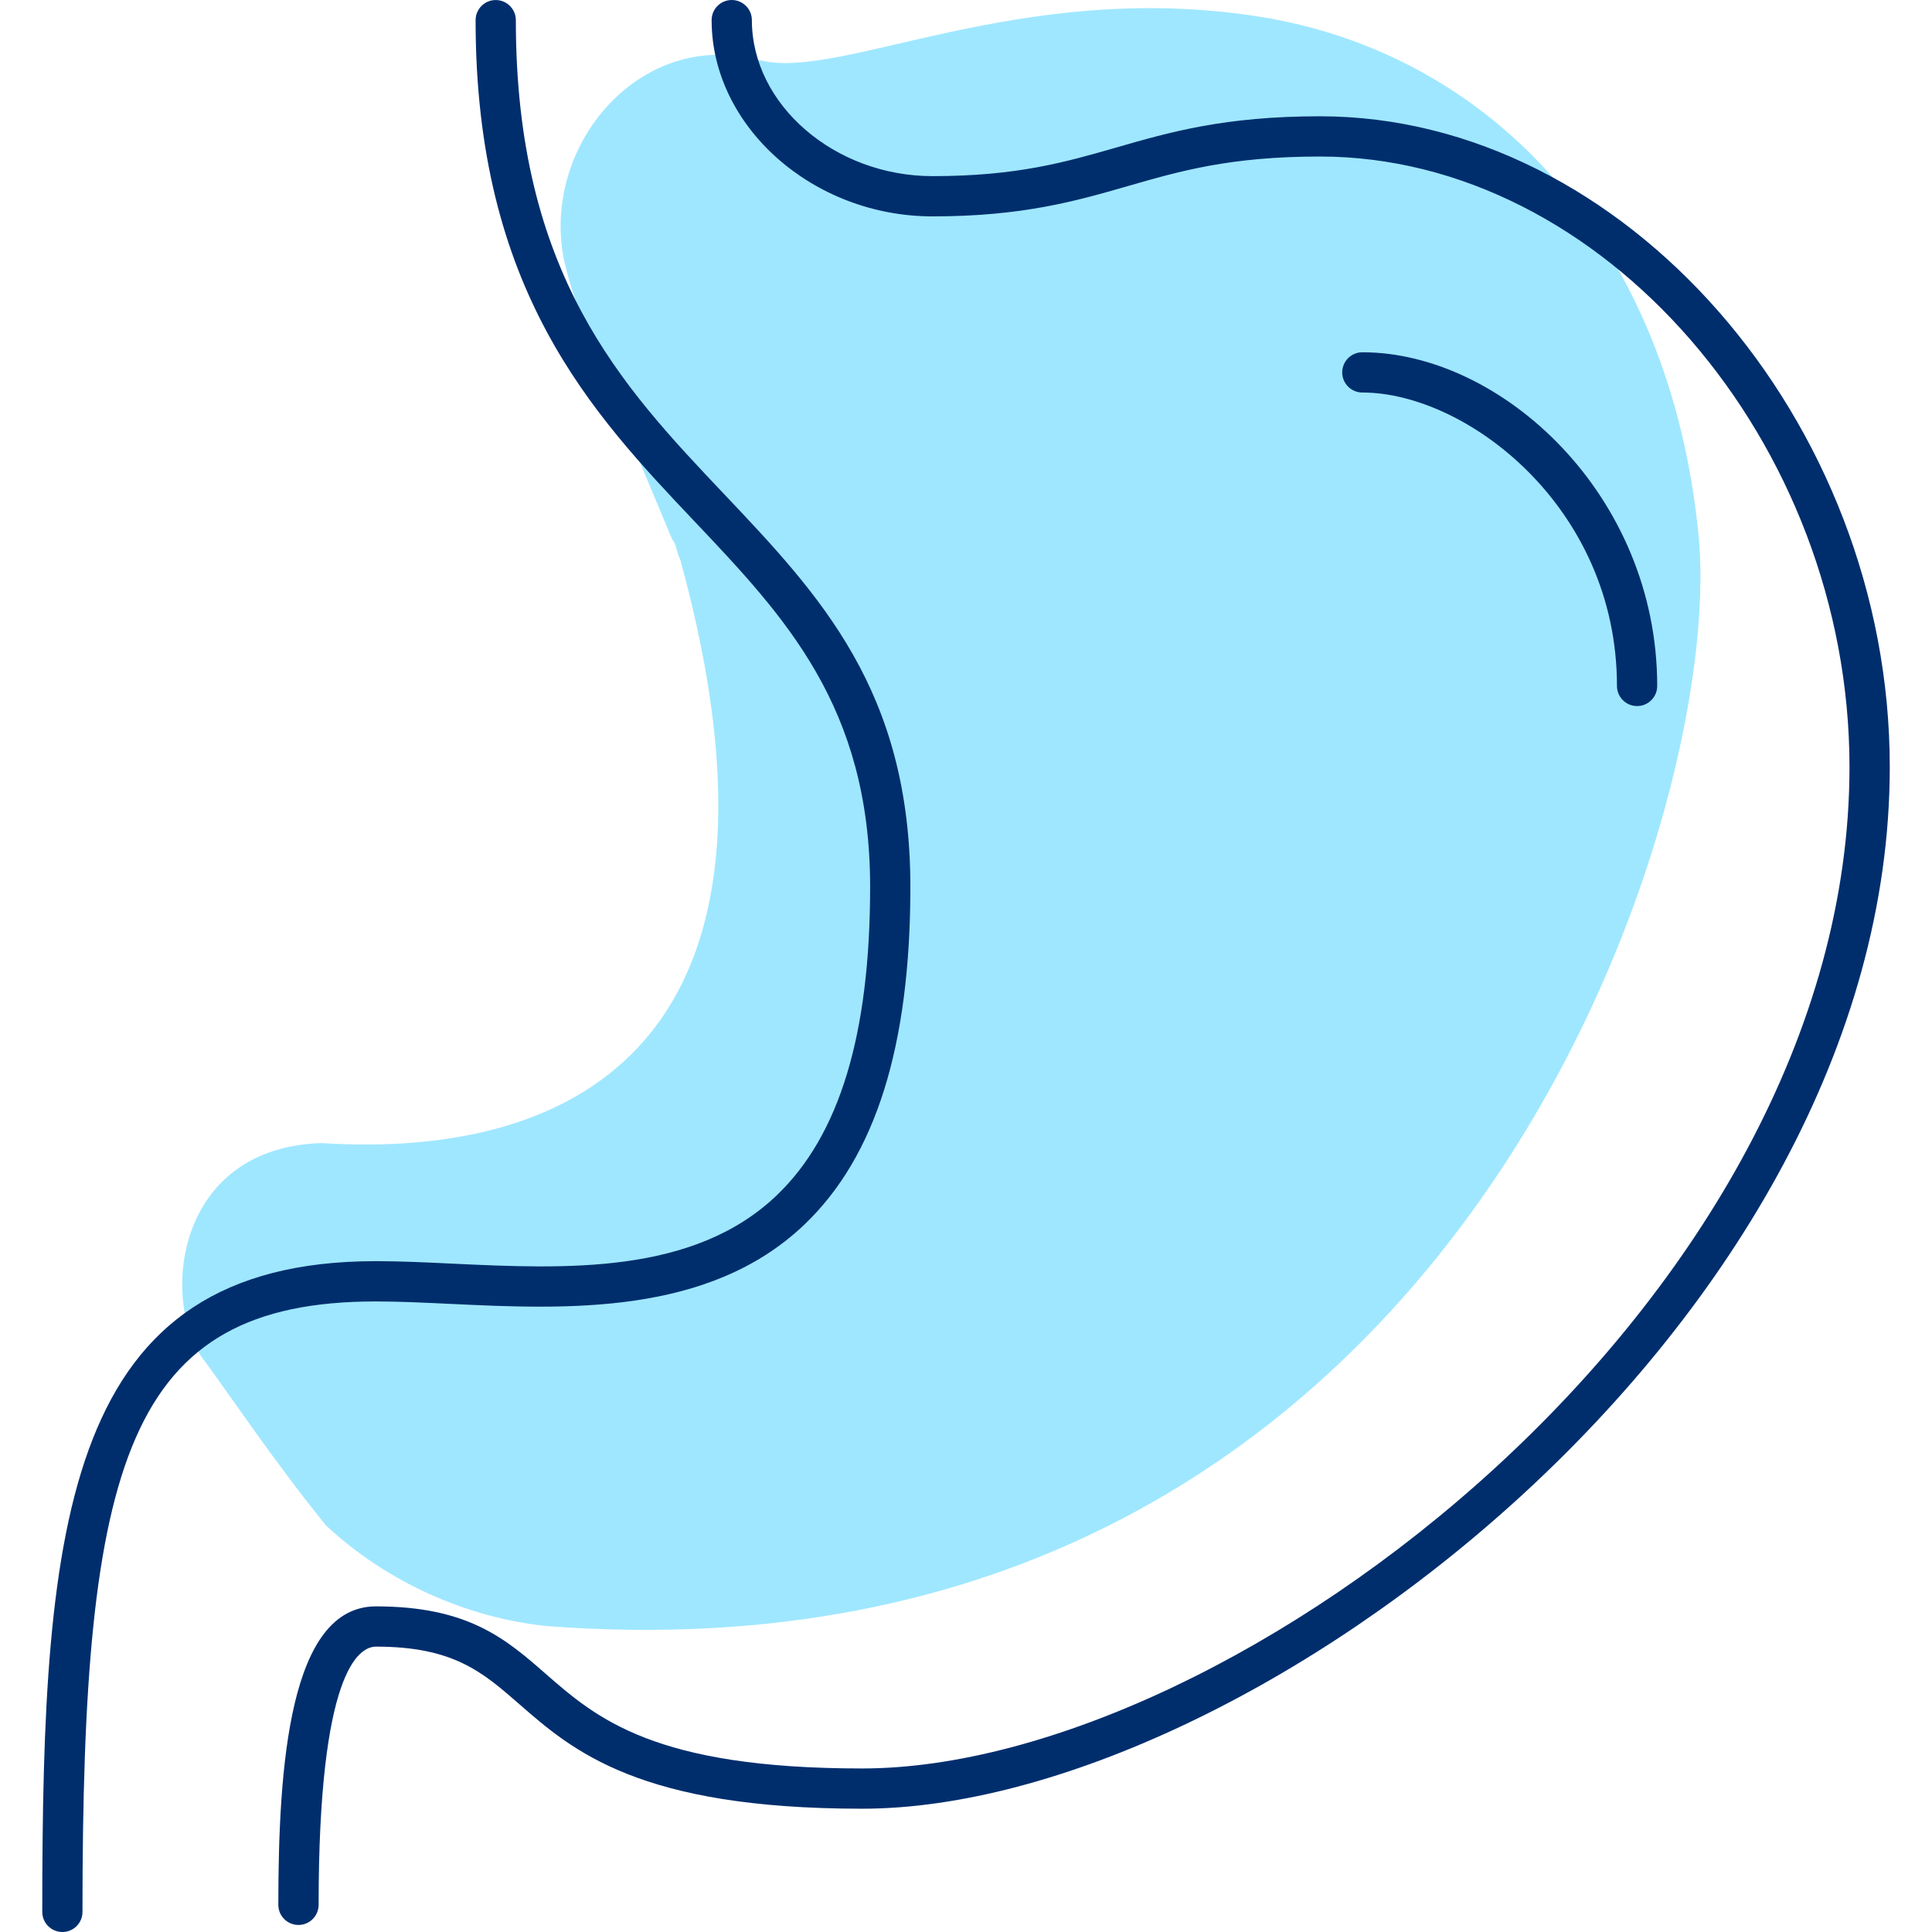
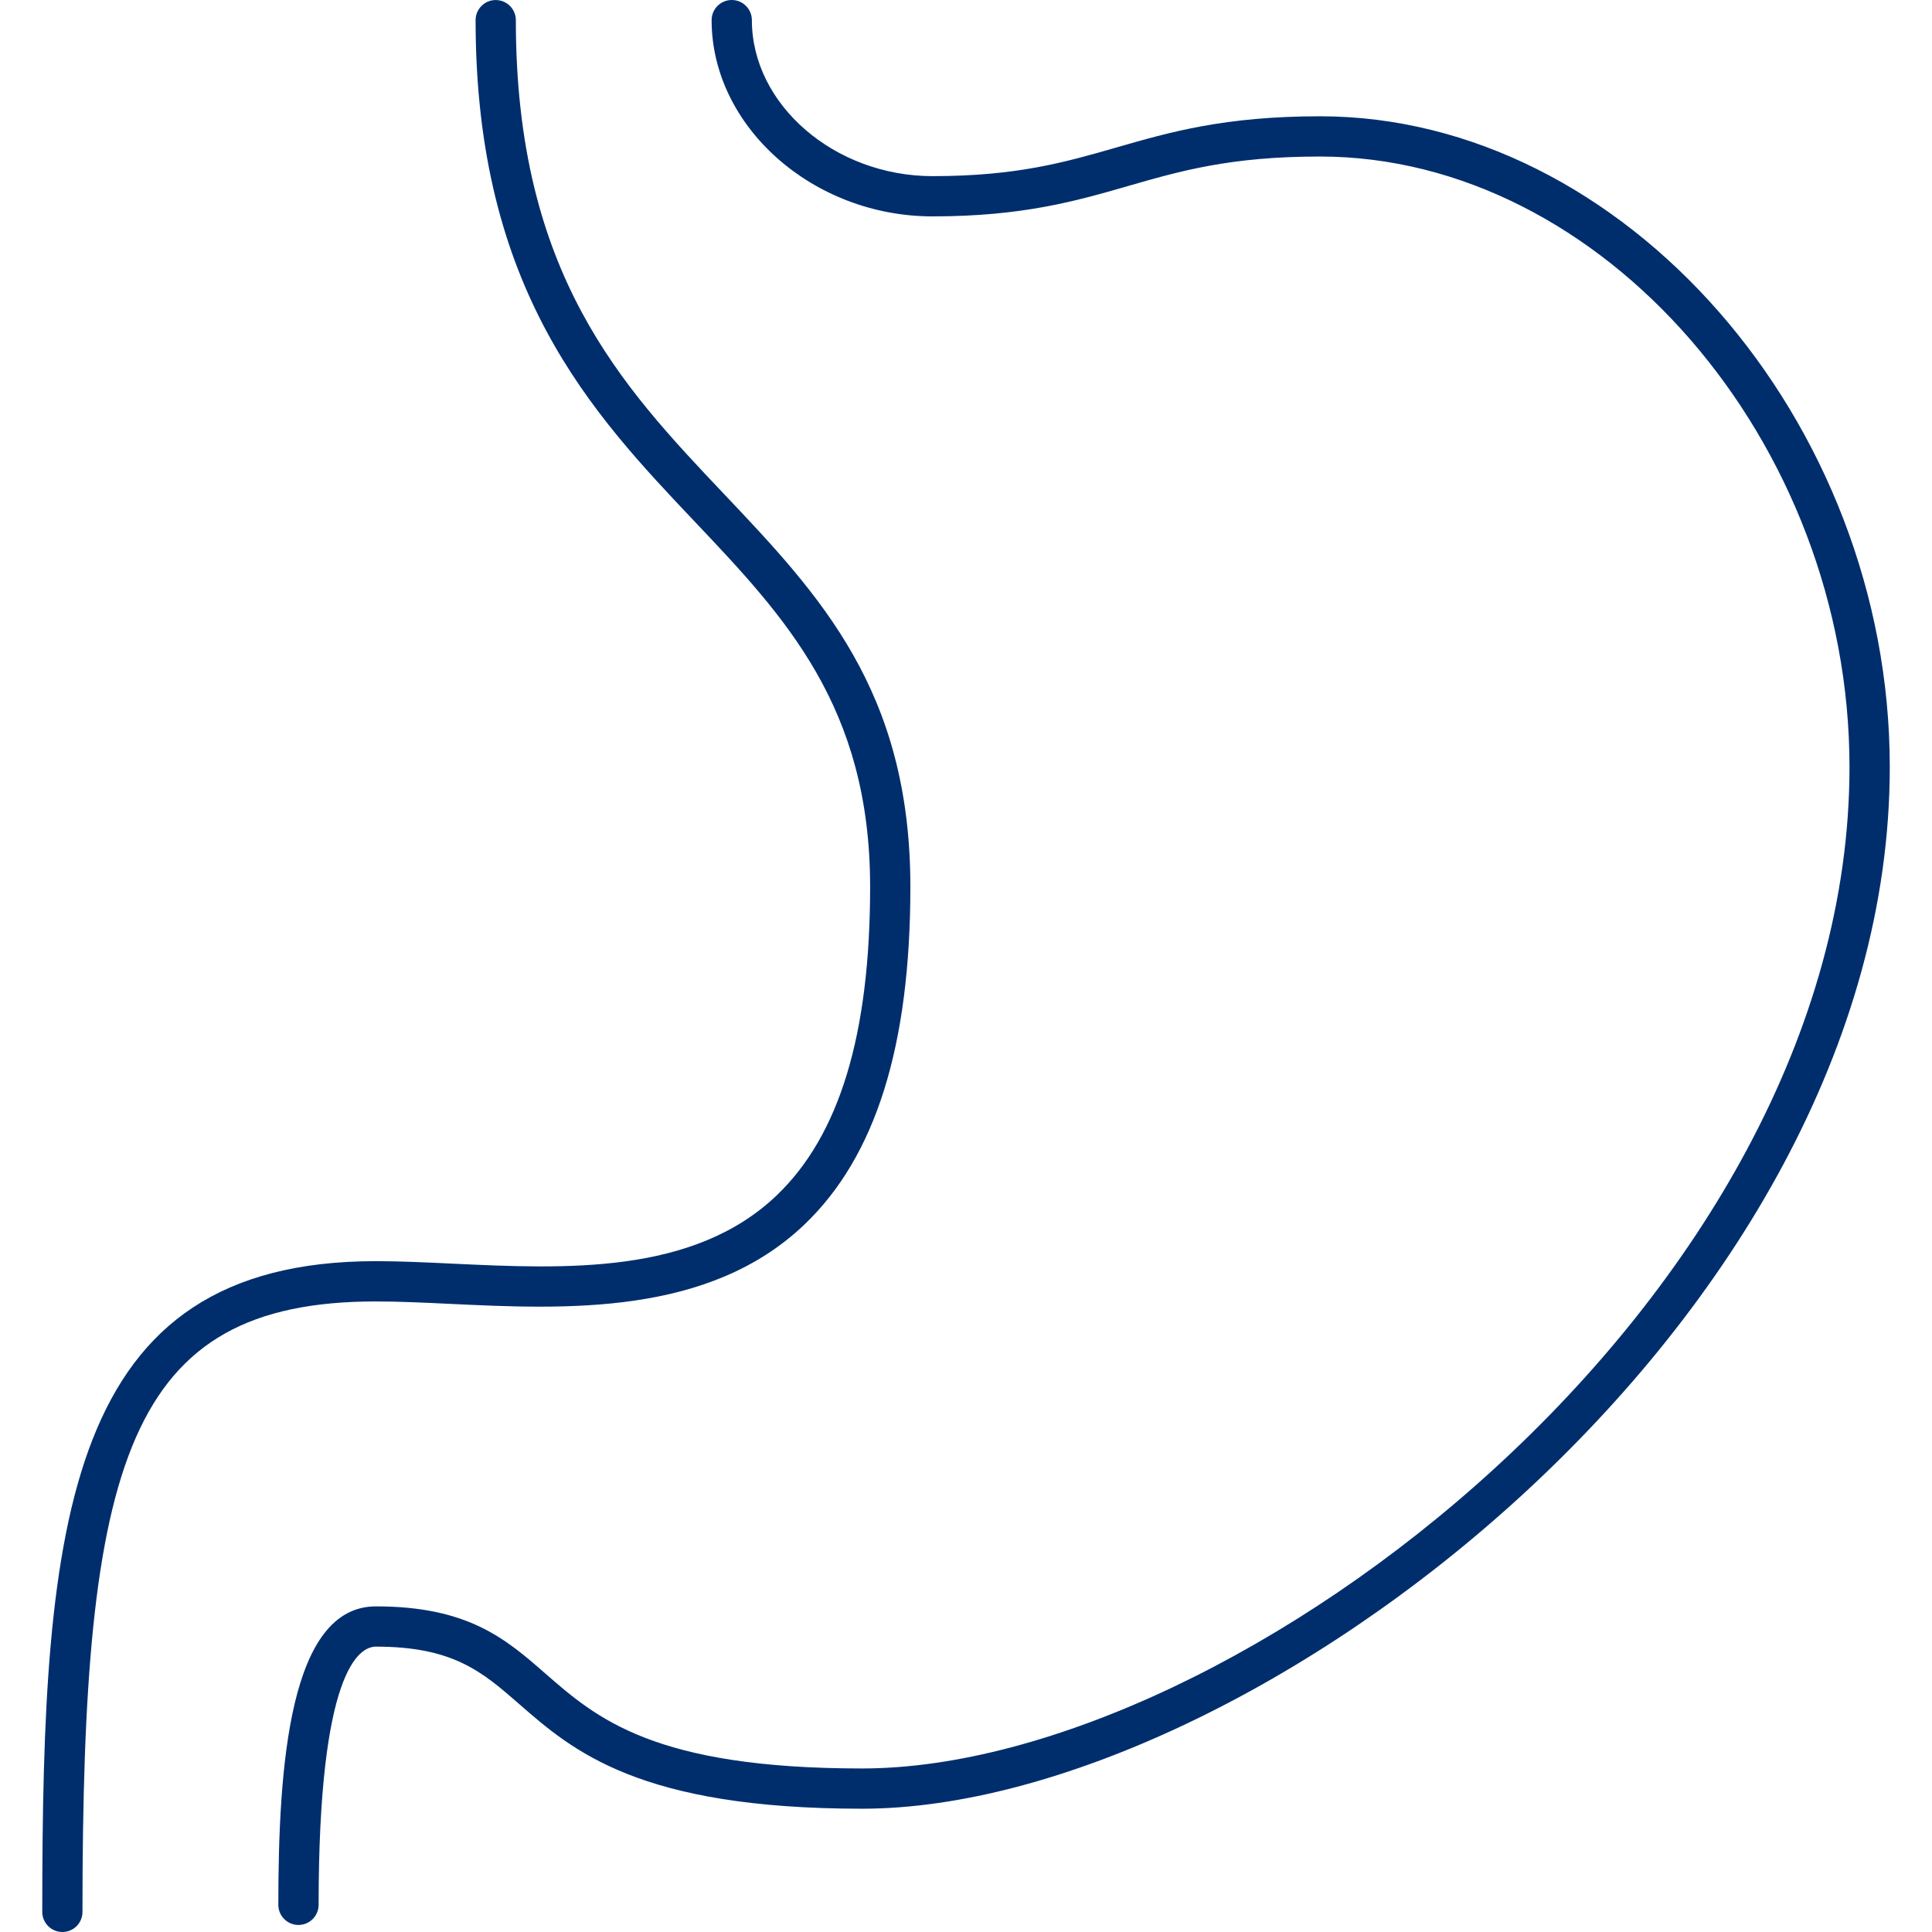
<svg xmlns="http://www.w3.org/2000/svg" width="48" height="48" viewBox="0 0 48 48" fill="none">
-   <path d="M5 33.7C4 32.2 4.4 28.5 8 28.4C14.3 28.8 20.2 25.9 16.9 13.9C16.8 13.7 16.8 13.5 16.7 13.4C15.2 9.8 14.3 7.8 14 6.4C13.5 3.7 15.7 1 18.4 1.4C18.6 1.4 18.8 1.5 18.9 1.5C20.9 2 25.3 -0.5 31.2 0.4C37.1 1.3 41.5 6.1 42.2 13.3C42.9 20.3 36 42.1 13.6 40.4C11.6 40.2 9.6 39.3 8.1 37.9C6.8 36.3 5.6 34.5 5 33.7Z" fill="#9FE7FF" />
  <path d="M1.55 48C1.274 48 1.05 47.776 1.05 47.5C1.05 37.734 1.627 31.333 9.34 31.333C9.933 31.333 10.574 31.363 11.242 31.395C14.045 31.527 17.223 31.675 19.293 29.702C20.857 28.21 21.618 25.7 21.618 22.032C21.618 17.559 19.501 15.325 17.26 12.959C14.708 10.265 11.816 7.212 11.816 0.501C11.816 0.225 12.04 0.001 12.316 0.001C12.592 0.001 12.816 0.225 12.816 0.501C12.816 6.813 15.444 9.588 17.986 12.271C20.368 14.786 22.618 17.161 22.618 22.032C22.618 25.989 21.756 28.735 19.983 30.426C17.603 32.697 14.052 32.53 11.194 32.395C10.543 32.364 9.918 32.334 9.339 32.334C3.151 32.334 2.049 36.308 2.049 47.501C2.05 47.776 1.827 48 1.55 48Z" fill="#002E6D" />
  <path d="M7.415 47.825C7.139 47.825 6.915 47.601 6.915 47.325C6.915 43.873 7.191 39.91 9.34 39.91C11.638 39.91 12.571 40.723 13.558 41.586C14.821 42.688 16.253 43.937 21.418 43.937C30.66 43.937 45.95 32.308 45.95 19.056C45.95 10.976 39.804 3.889 32.796 3.889C30.569 3.889 29.329 4.246 28.018 4.624C26.734 4.994 25.407 5.376 23.169 5.376C20.194 5.376 17.68 3.143 17.68 0.5C17.68 0.224 17.904 0 18.18 0C18.456 0 18.68 0.224 18.68 0.5C18.68 2.601 20.736 4.376 23.169 4.376C25.265 4.376 26.468 4.029 27.741 3.663C29.062 3.282 30.429 2.889 32.797 2.889C40.337 2.889 46.951 10.444 46.951 19.056C46.951 32.841 31.038 44.937 21.419 44.937C15.879 44.937 14.229 43.497 12.902 42.339C11.987 41.541 11.264 40.91 9.341 40.91C8.912 40.91 7.916 41.535 7.916 47.325C7.915 47.602 7.691 47.825 7.415 47.825Z" fill="#002E6D" />
-   <path d="M40.673 17.542C40.397 17.542 40.173 17.318 40.173 17.042C40.173 12.592 36.426 9.752 33.847 9.752C33.571 9.752 33.347 9.528 33.347 9.252C33.347 8.976 33.571 8.752 33.847 8.752C37.305 8.752 41.173 12.297 41.173 17.042C41.173 17.318 40.949 17.542 40.673 17.542Z" fill="#002E6D" />
</svg>